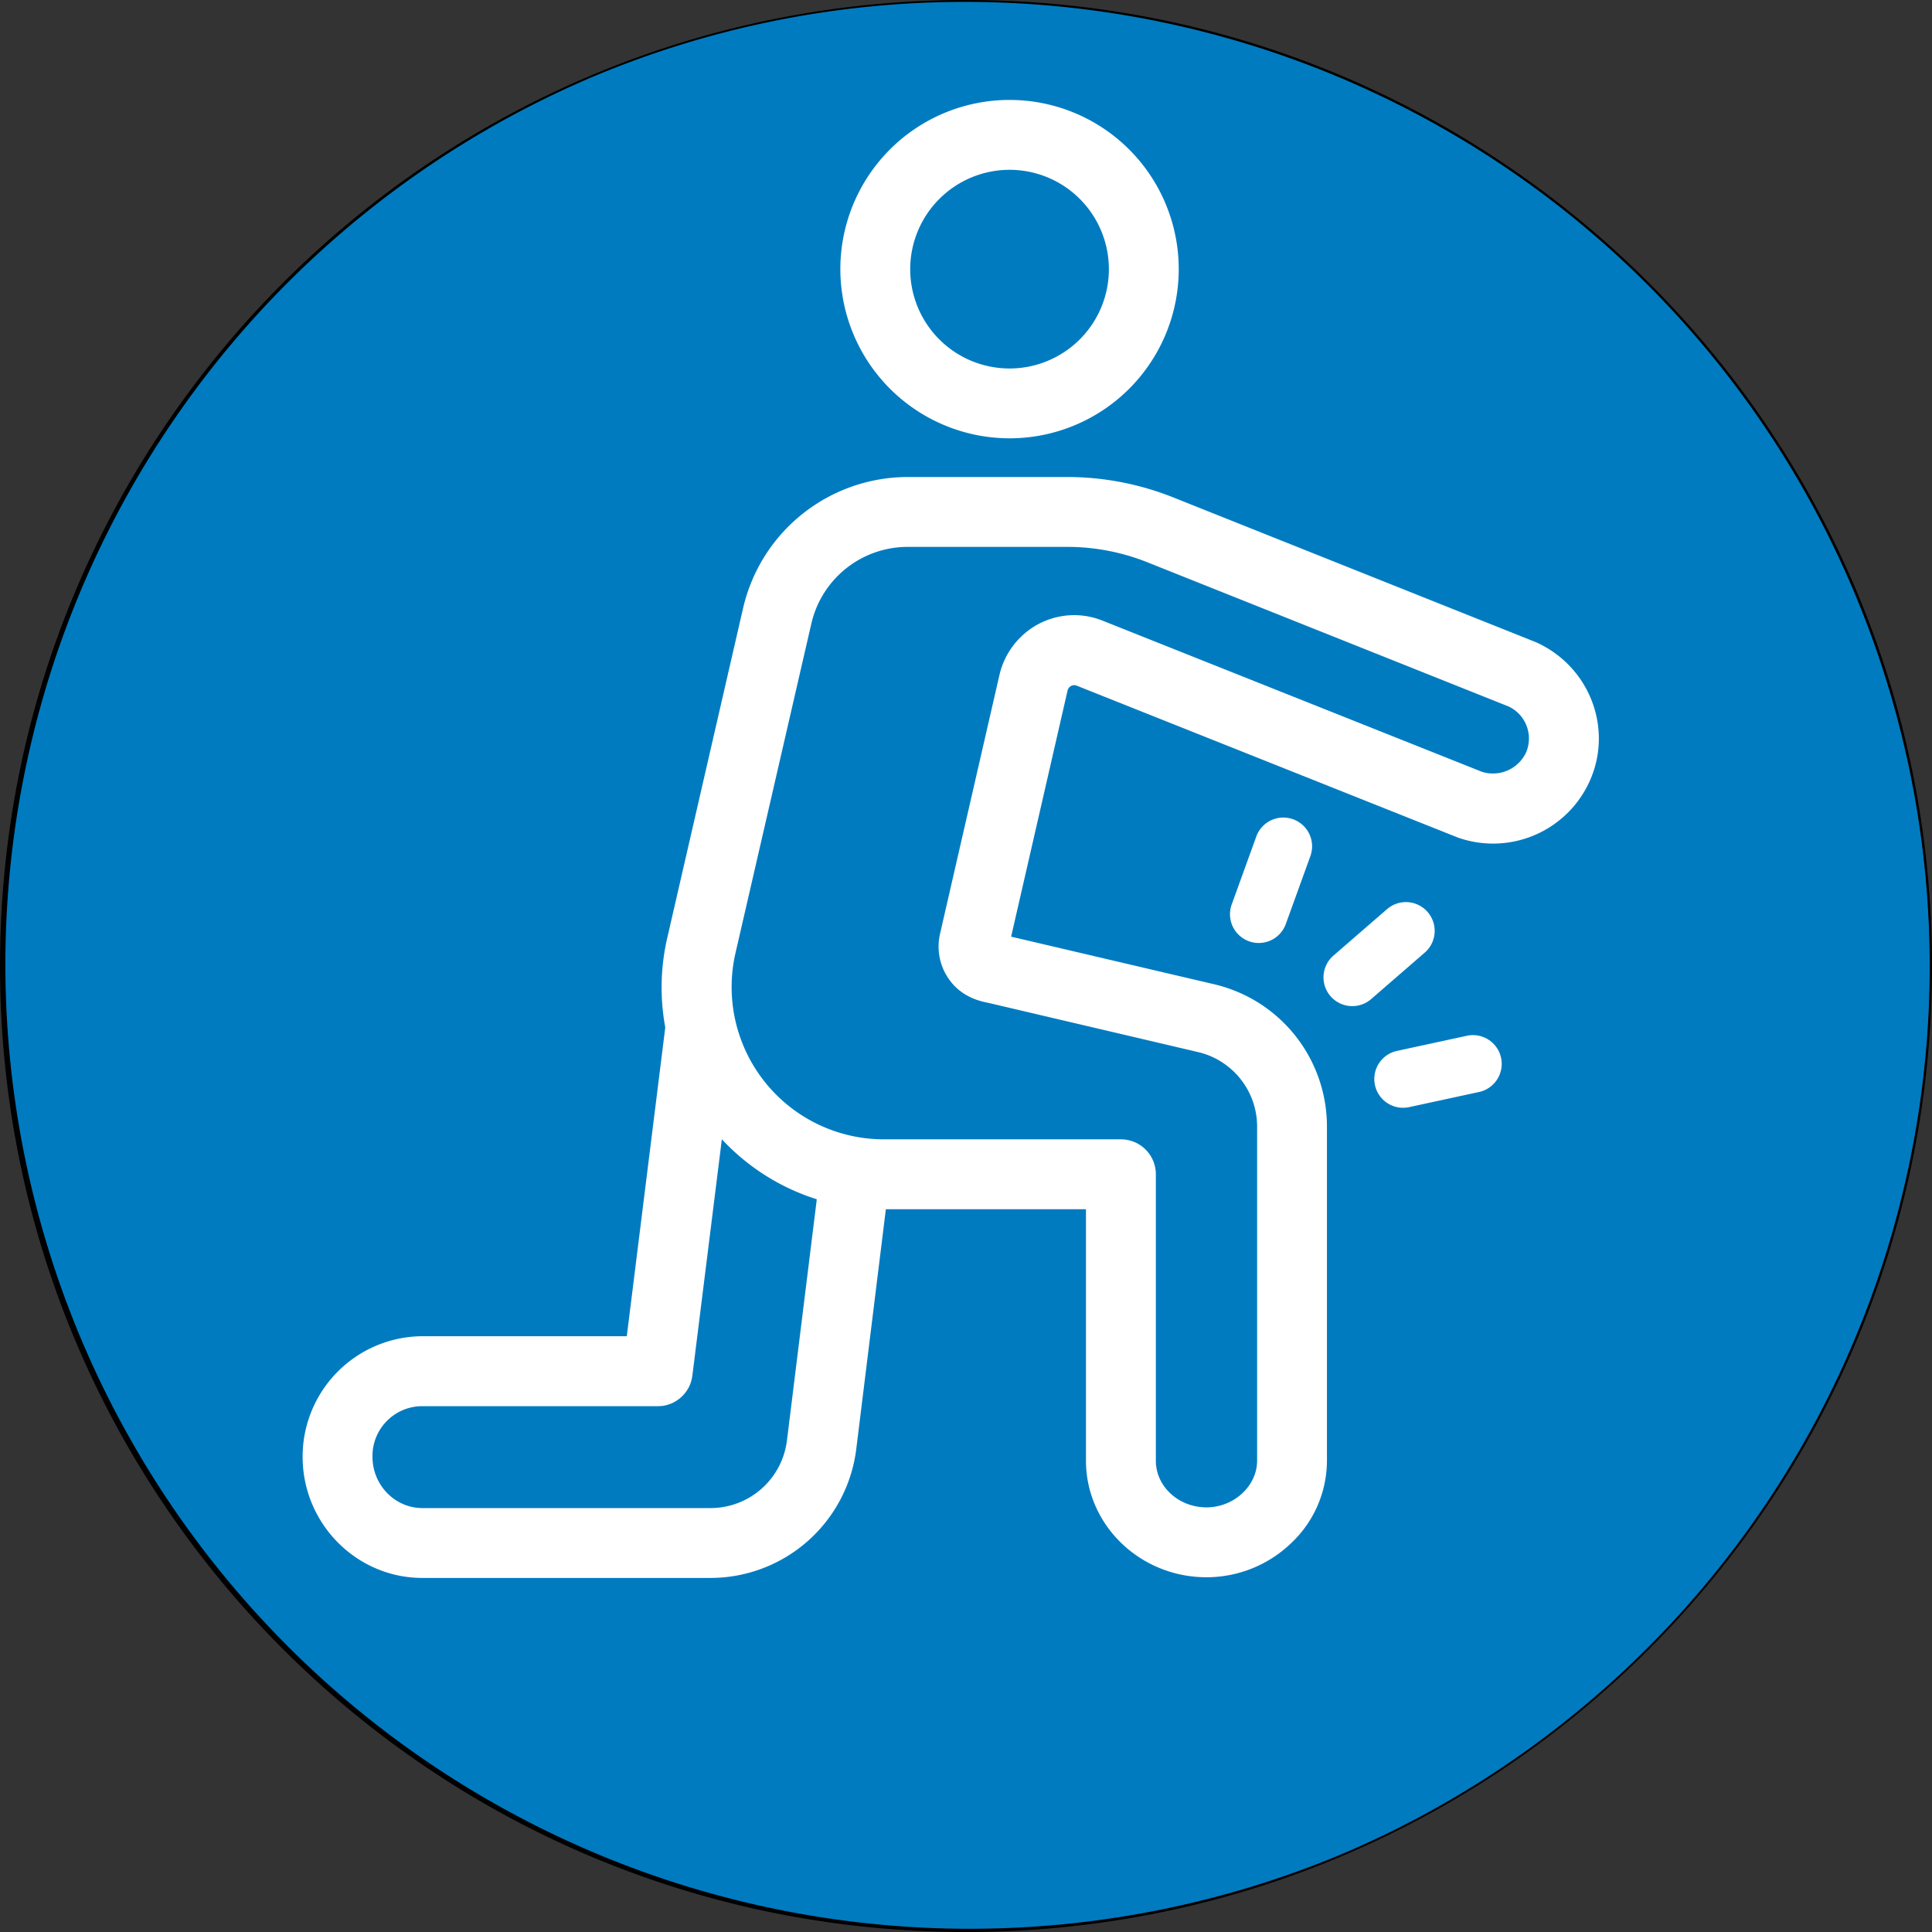
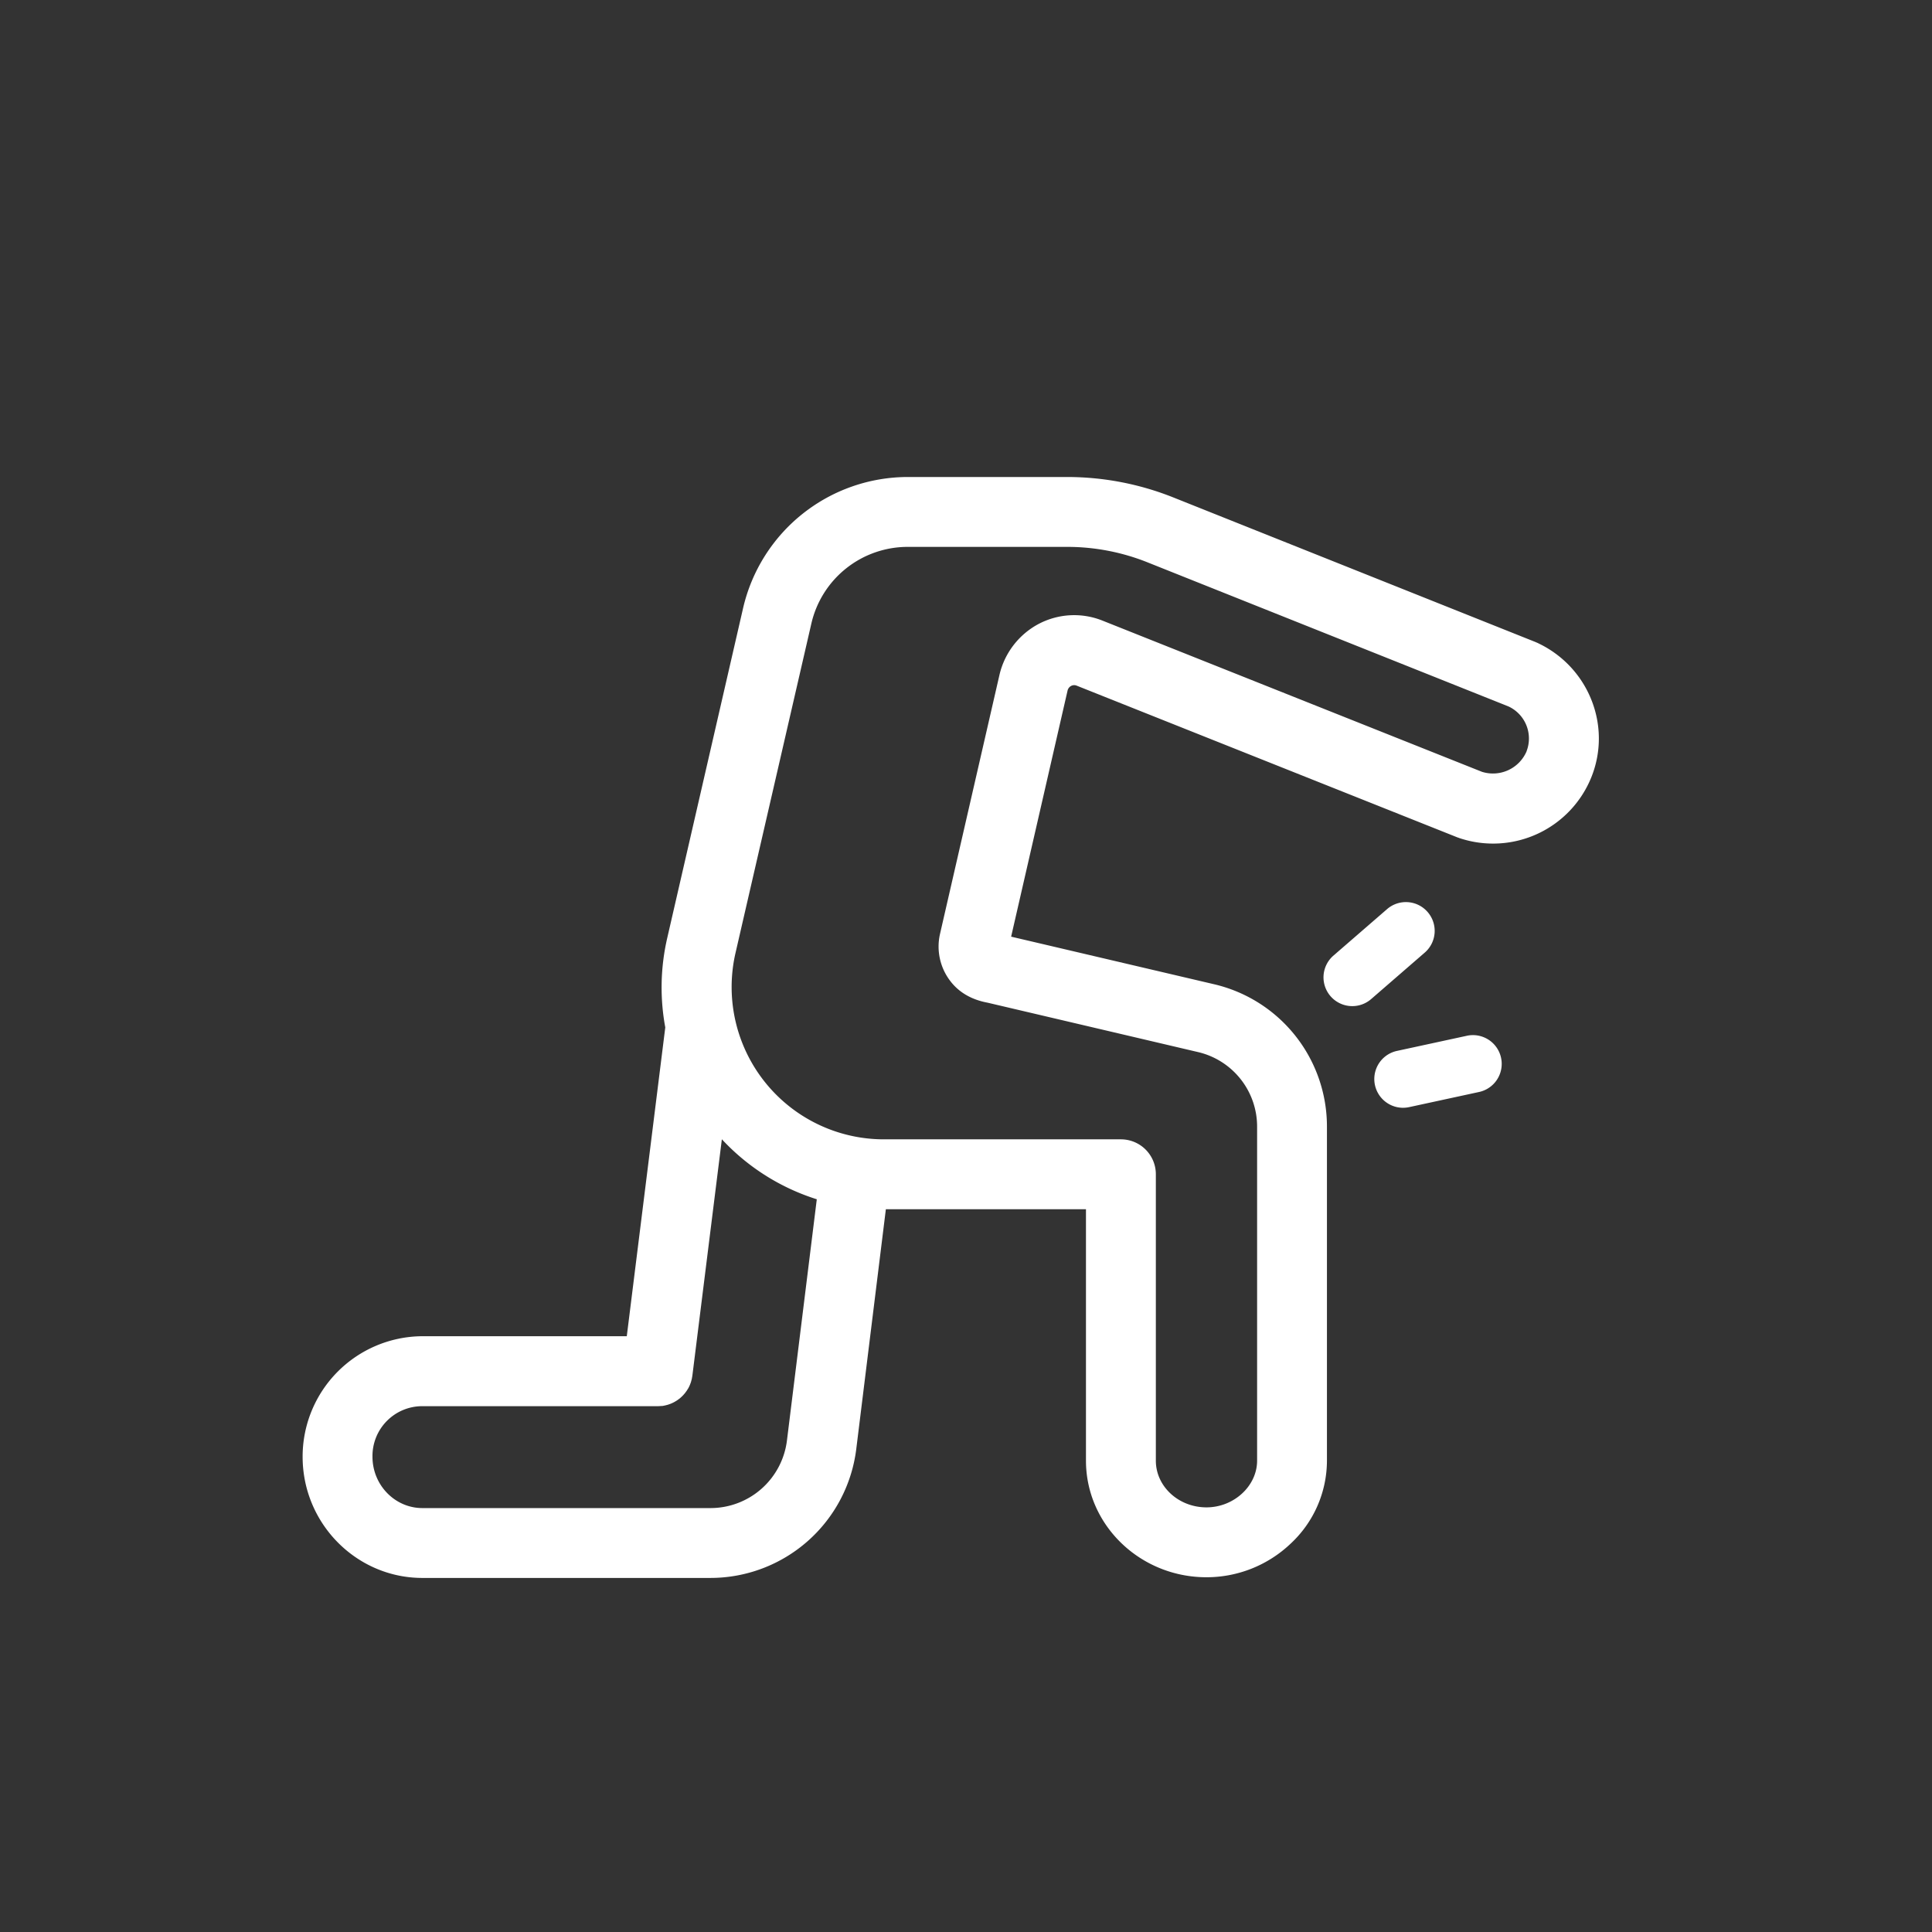
<svg xmlns="http://www.w3.org/2000/svg" viewBox="0 0 812 812">
  <rect x="0" y="0" width="812" height="812" fill="#333333" stroke="none" />
  <defs>
    <style>.cls-1{fill:#007bc0;}.cls-2{fill:#fff;}</style>
  </defs>
  <g id="polvi_web" data-name="polvi web">
-     <path class="cls-1" d="M406,811.6A405.71,405.71,0,0,1,248.12,32.27,405.71,405.71,0,0,1,563.88,779.73,403.07,403.07,0,0,1,406,811.6Z" />
-     <path d="M406,.8A405.31,405.31,0,0,1,563.72,779.36,405.31,405.31,0,0,1,248.28,32.64,402.62,402.62,0,0,1,406,.8m0-.8C181.77,0,0,181.77,0,406S181.77,812,406,812,812,630.23,812,406,630.23,0,406,0Z" />
-     <path class="cls-2" d="M424.3,184.22a71.11,71.11,0,1,0-71.11-71.11A71.19,71.19,0,0,0,424.3,184.22Zm0-112.85a41.75,41.75,0,1,1-41.75,41.74A41.8,41.8,0,0,1,424.3,71.37Z" />
    <path class="cls-2" d="M600,383.29a12.08,12.08,0,0,0-17-1.22l-22.57,19.56a12.09,12.09,0,0,0,15.84,18.28l22.57-19.57A12.08,12.08,0,0,0,600,383.29Z" />
-     <path class="cls-2" d="M528,351.59l-10.23,28.28a12.09,12.09,0,1,0,22.73,8.23l10.24-28.29A12.09,12.09,0,0,0,528,351.59Z" />
    <path class="cls-2" d="M616.3,435.37l-29.19,6.32a12.09,12.09,0,0,0,2.54,23.9,12.54,12.54,0,0,0,2.57-.27L621.41,459a12.09,12.09,0,1,0-5.11-23.63Z" />
    <path class="cls-2" d="M646.74,270.47l0,0-.59-.29-.37-.15-.37-.17L493.09,209.05h0a120.52,120.52,0,0,0-44.23-8.57H381.71a71.12,71.12,0,0,0-69.37,55h0l-31.9,138.72h0a92.33,92.33,0,0,0-.83,37.61L263.43,561.6H177.32a50.6,50.6,0,0,0-50.13,50.65c0,28,22.49,50.82,50.13,50.94H298.66a61.77,61.77,0,0,0,61.21-54.1h0l12.45-100.87h84.1V613.9c0,27,22.71,49,50.64,49a51.26,51.26,0,0,0,35.25-14,47.74,47.74,0,0,0,15.39-35V473.67h0a61.4,61.4,0,0,0-47.42-60h0l-85.31-20,23.74-103.53a3,3,0,0,1,1.48-1.86,2.75,2.75,0,0,1,2.24-.14h0l160.1,63.8.4.14c.12,0,.23.1.34.13l.59.19h0a44.52,44.52,0,0,0,55-25.82C677.46,305.08,667.73,280.61,646.74,270.47ZM298.66,633.83H177.44c-11.52-.05-20.89-9.73-20.89-21.58A20.93,20.93,0,0,1,177.44,591h99a13.94,13.94,0,0,0,1.45-.08l.27,0c.37,0,.75-.1,1.11-.17l.49-.11.85-.22.57-.19.71-.26c.21-.08.4-.17.6-.26l.64-.31c.2-.1.39-.21.58-.32s.41-.24.6-.36l.55-.36.58-.44.48-.38c.2-.17.39-.35.58-.53l.4-.39c.21-.21.4-.42.59-.64l.32-.37c.2-.25.4-.52.59-.79l.22-.3c.22-.34.43-.69.63-1a1,1,0,0,0,.08-.14,13.08,13.08,0,0,0,.6-1.25c.07-.14.11-.3.17-.44s.22-.56.31-.85.12-.45.18-.68.13-.44.18-.67.08-.48.12-.72.07-.37.1-.56l12.4-99.39a92.34,92.34,0,0,0,39.9,25.22L330.74,605.47h0A32.38,32.38,0,0,1,298.66,633.83Zm343-318.18a15.37,15.37,0,0,1-18.79,8.74L463.29,260.81h0a32.05,32.05,0,0,0-26.73,1.41,32.61,32.61,0,0,0-16.46,21.28h0l-25,108.92h0a23.81,23.81,0,0,0,4.59,20.27c3.65,4.59,8.85,7.52,15.44,8.74l88.41,20.75h0a32.16,32.16,0,0,1,24.81,31.46V613.9c0,10.64-9.75,19.63-21.28,19.63-11.74,0-21.28-8.81-21.28-19.63V493.53a14.68,14.68,0,0,0-14.68-14.68H371.19a64,64,0,0,1-62.14-78h0L341,262.1h0a41.56,41.56,0,0,1,40.77-32.25h67.14a90.83,90.83,0,0,1,33.34,6.48h0l151.73,60.57A14.86,14.86,0,0,1,641.63,315.65Z" />
  </g>
</svg>